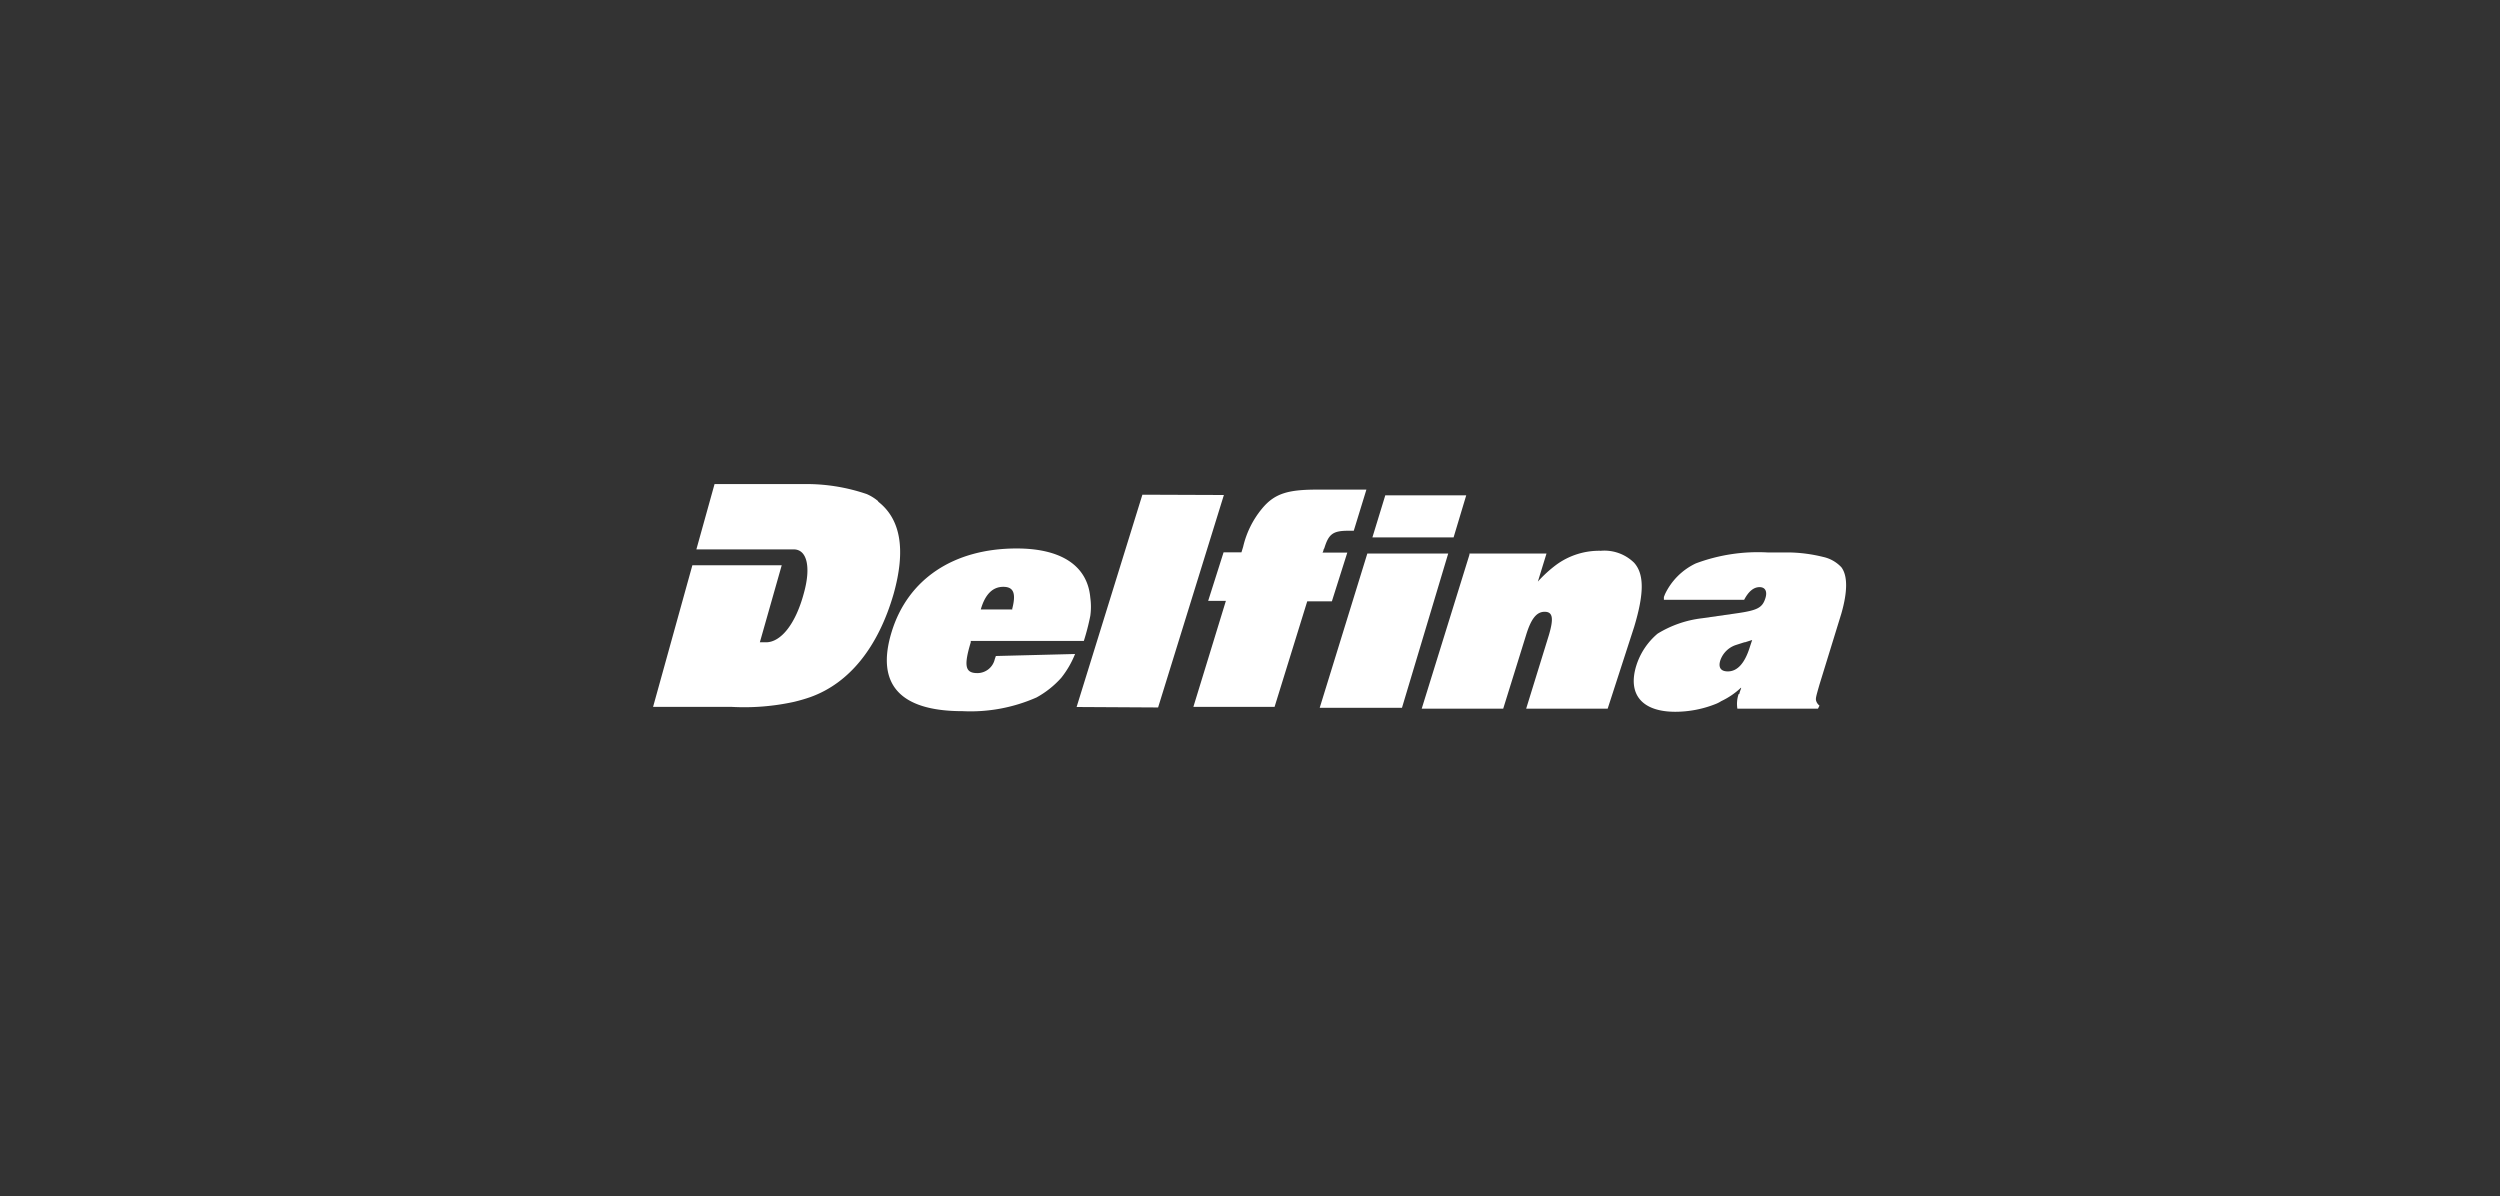
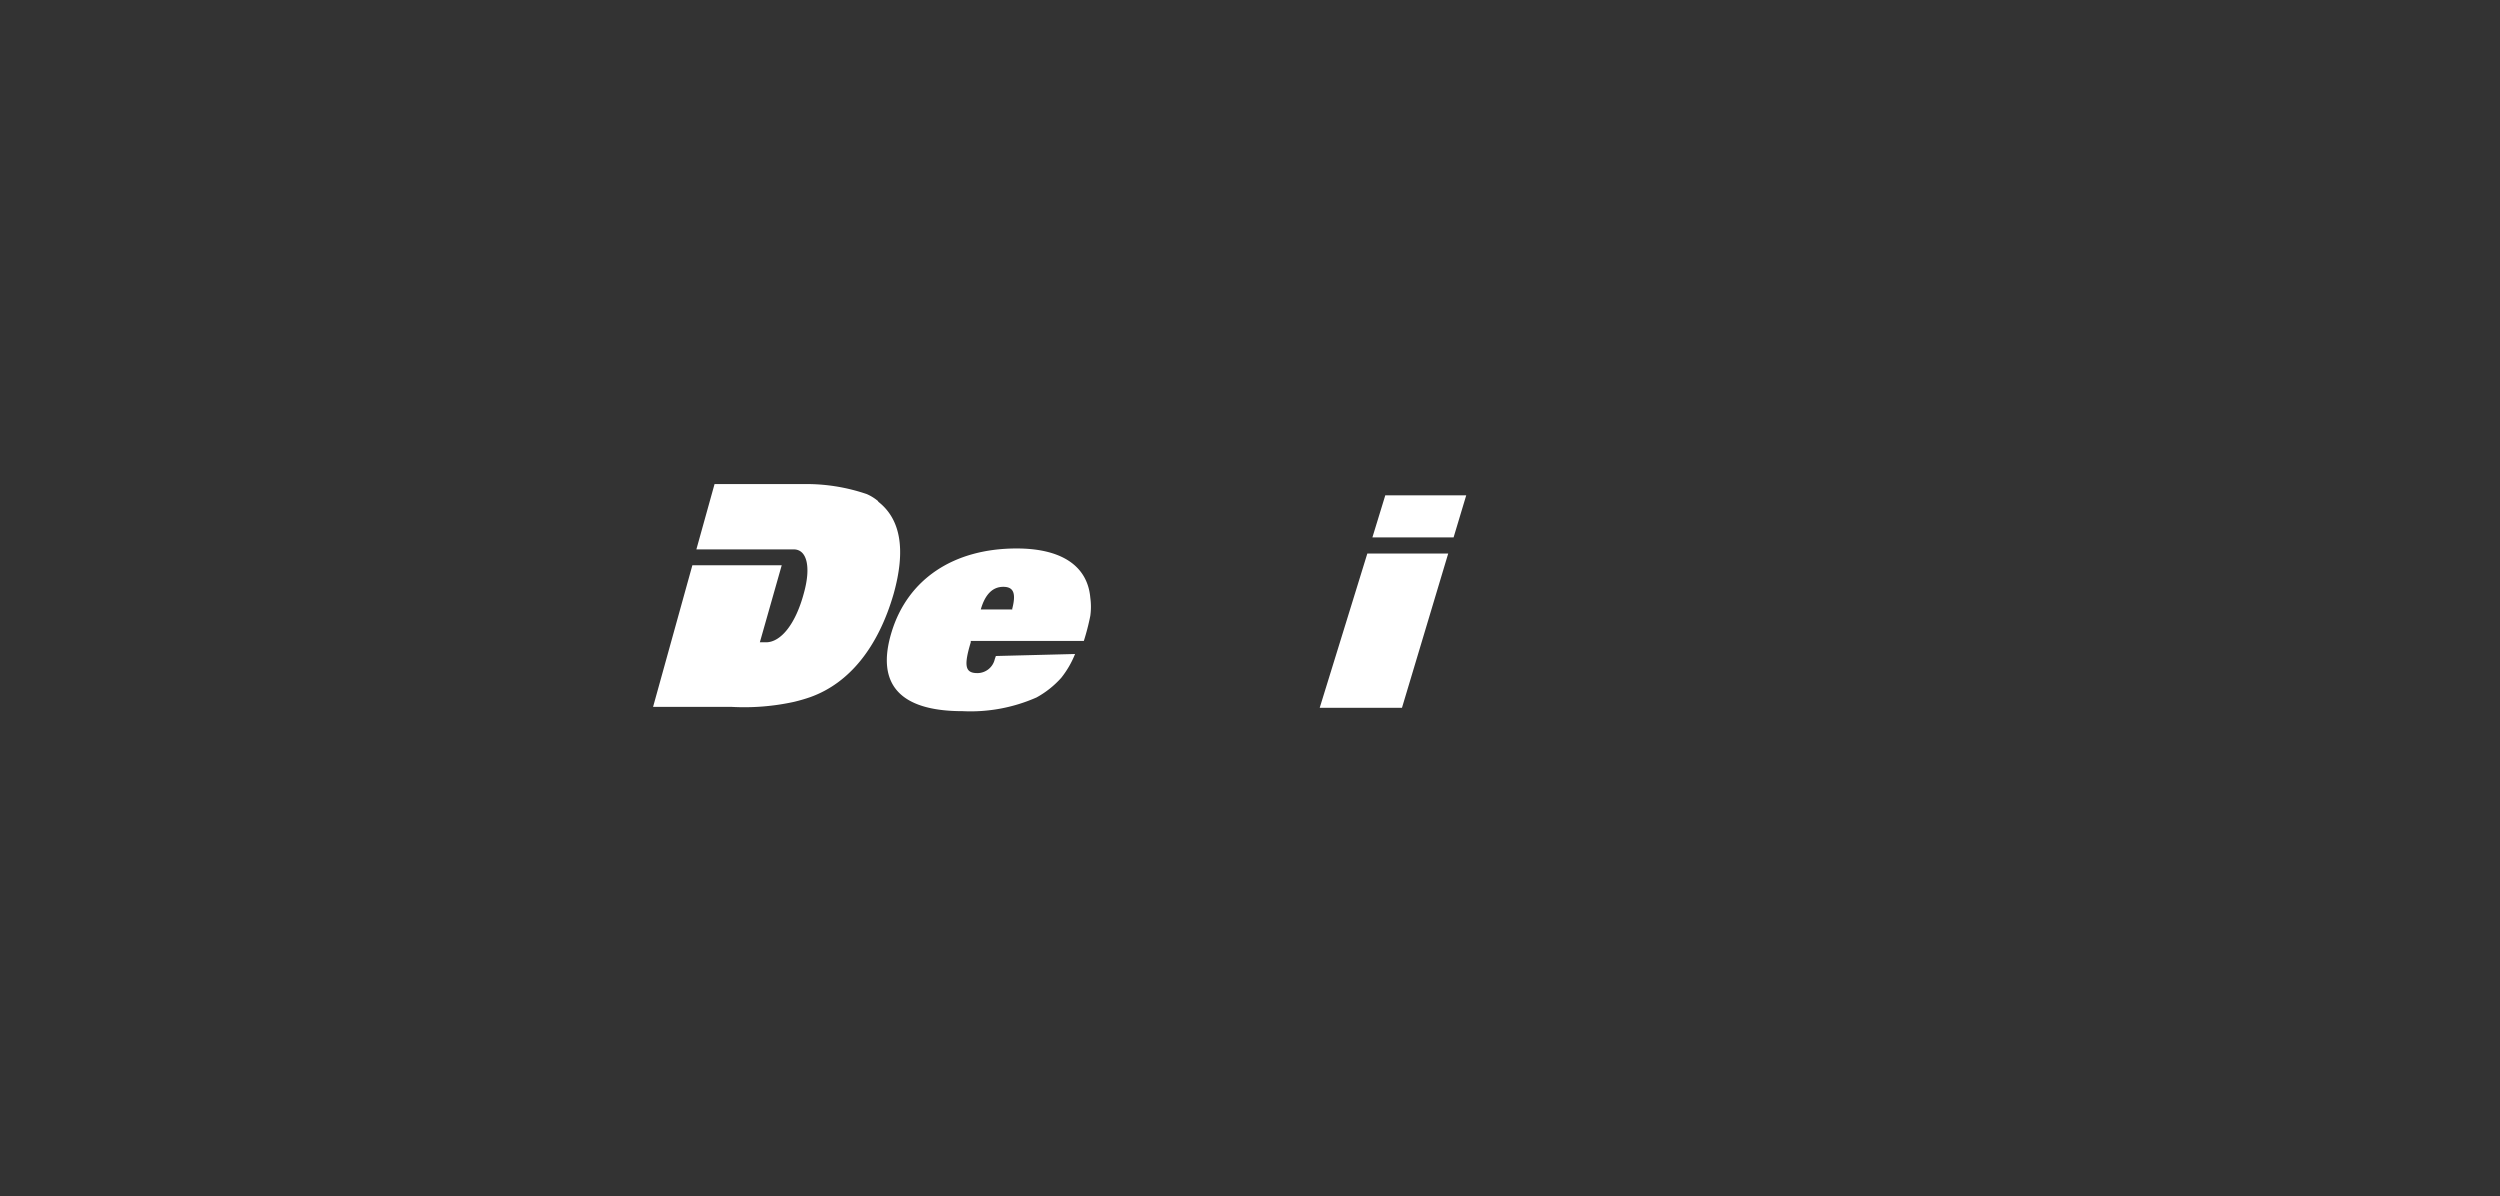
<svg xmlns="http://www.w3.org/2000/svg" id="Layer_1" data-name="Layer 1" viewBox="0 0 162.27 77.63">
  <rect x="0" y="0" width="162.27" height="77.63" fill="#333333" stroke="none" />
  <defs>
    <style>.cls-1{fill:#fff;fill-rule:evenodd;}</style>
  </defs>
  <title>sponzori</title>
  <path class="cls-1" d="M65.68,39.6c.29-1.07.13-1.51-.56-1.51s-1.18.49-1.46,1.47l0,0h2.05m4.07,2.89A6.13,6.13,0,0,1,68.88,44a6.06,6.06,0,0,1-1.6,1.27,10.6,10.6,0,0,1-4.8.89c-4.09,0-5.65-1.76-4.6-5.16s4-5.4,8.11-5.4c2.91,0,4.6,1.13,4.78,3.2a4.27,4.27,0,0,1,0,1.17,15.08,15.08,0,0,1-.42,1.63l-7.34,0,0,.09c-.46,1.53-.37,2,.43,2a1.16,1.16,0,0,0,1.13-.91l.07-.2Z" />
-   <polyline class="cls-1" points="74.15 32.11 79.44 32.13 75.17 45.92 69.88 45.89 74.15 32.11" />
-   <path class="cls-1" d="M79.57,39H78.42l1-3.15h1.16l.11-.36a6,6,0,0,1,1.22-2.47c.82-1,1.71-1.24,3.58-1.24h3.2l-.82,2.67h-.36c-1,0-1.27.22-1.55,1.13l-.05.09a.47.47,0,0,1-.07.2h1.61l-1,3.16h-1.6l-2.12,6.85H77.46L79.57,39" />
  <path class="cls-1" d="M89.91,32.15h5.26l-.82,2.73-5.27,0,.83-2.71m-1.16,3.76H94L91,45.94H85.66Z" />
-   <path class="cls-1" d="M95.38,35.93h5l-.56,1.82A8.17,8.17,0,0,1,101,36.67a4.72,4.72,0,0,1,2.91-.92,2.75,2.75,0,0,1,2.16.78c.66.74.65,2,0,4.16L104.35,46l-5.29,0,1.47-4.76c.33-1.11.26-1.53-.27-1.53s-.89.46-1.22,1.56L97.57,46l-5.29,0,3.1-10" />
-   <path class="cls-1" d="M113.22,41.69l-.56.18a1.6,1.6,0,0,0-1,1c-.13.42,0,.71.49.71.62,0,1.11-.53,1.44-1.62l.14-.42-.47.15m-.37,3.36a2.89,2.89,0,0,1,.12-.36l0-.06a4.92,4.92,0,0,1-1.29.88,2,2,0,0,1-.4.2,7.1,7.1,0,0,1-2.58.49c-2.16,0-3.11-1.13-2.53-3a4.46,4.46,0,0,1,1.38-2.07,7.08,7.08,0,0,1,2.89-1l2.17-.31c1.42-.2,1.74-.36,1.94-1,.13-.42,0-.71-.38-.71s-.71.27-1,.82H108l0-.11,0-.07.07-.18,0,0v0a4.2,4.2,0,0,1,2-2,11.51,11.51,0,0,1,4.69-.71c.47,0,.85,0,1.47,0a9.89,9.89,0,0,1,2.11.29,2.28,2.28,0,0,1,1.18.67c.42.56.4,1.6,0,3l-1.42,4.61c-.24.84-.27.93-.2,1.11a.63.63,0,0,0,.2.26L118,46h-5.23A2,2,0,0,1,112.85,45.05Z" />
  <path class="cls-1" d="M57,32.53a3,3,0,0,0-.74-.46,12.1,12.1,0,0,0-4.08-.65H46.38L45.2,35.66h6.32c.86,0,1.13,1.14.66,2.83-.53,2-1.49,3.2-2.46,3.2h-.4l1.42-5h-5.8l-2.55,9.19h5.06a15.08,15.08,0,0,0,4.07-.32,10.77,10.77,0,0,0,1.07-.31C55.14,44.34,57,42,58,38.56c.8-2.85.48-4.85-1-6" />
</svg>